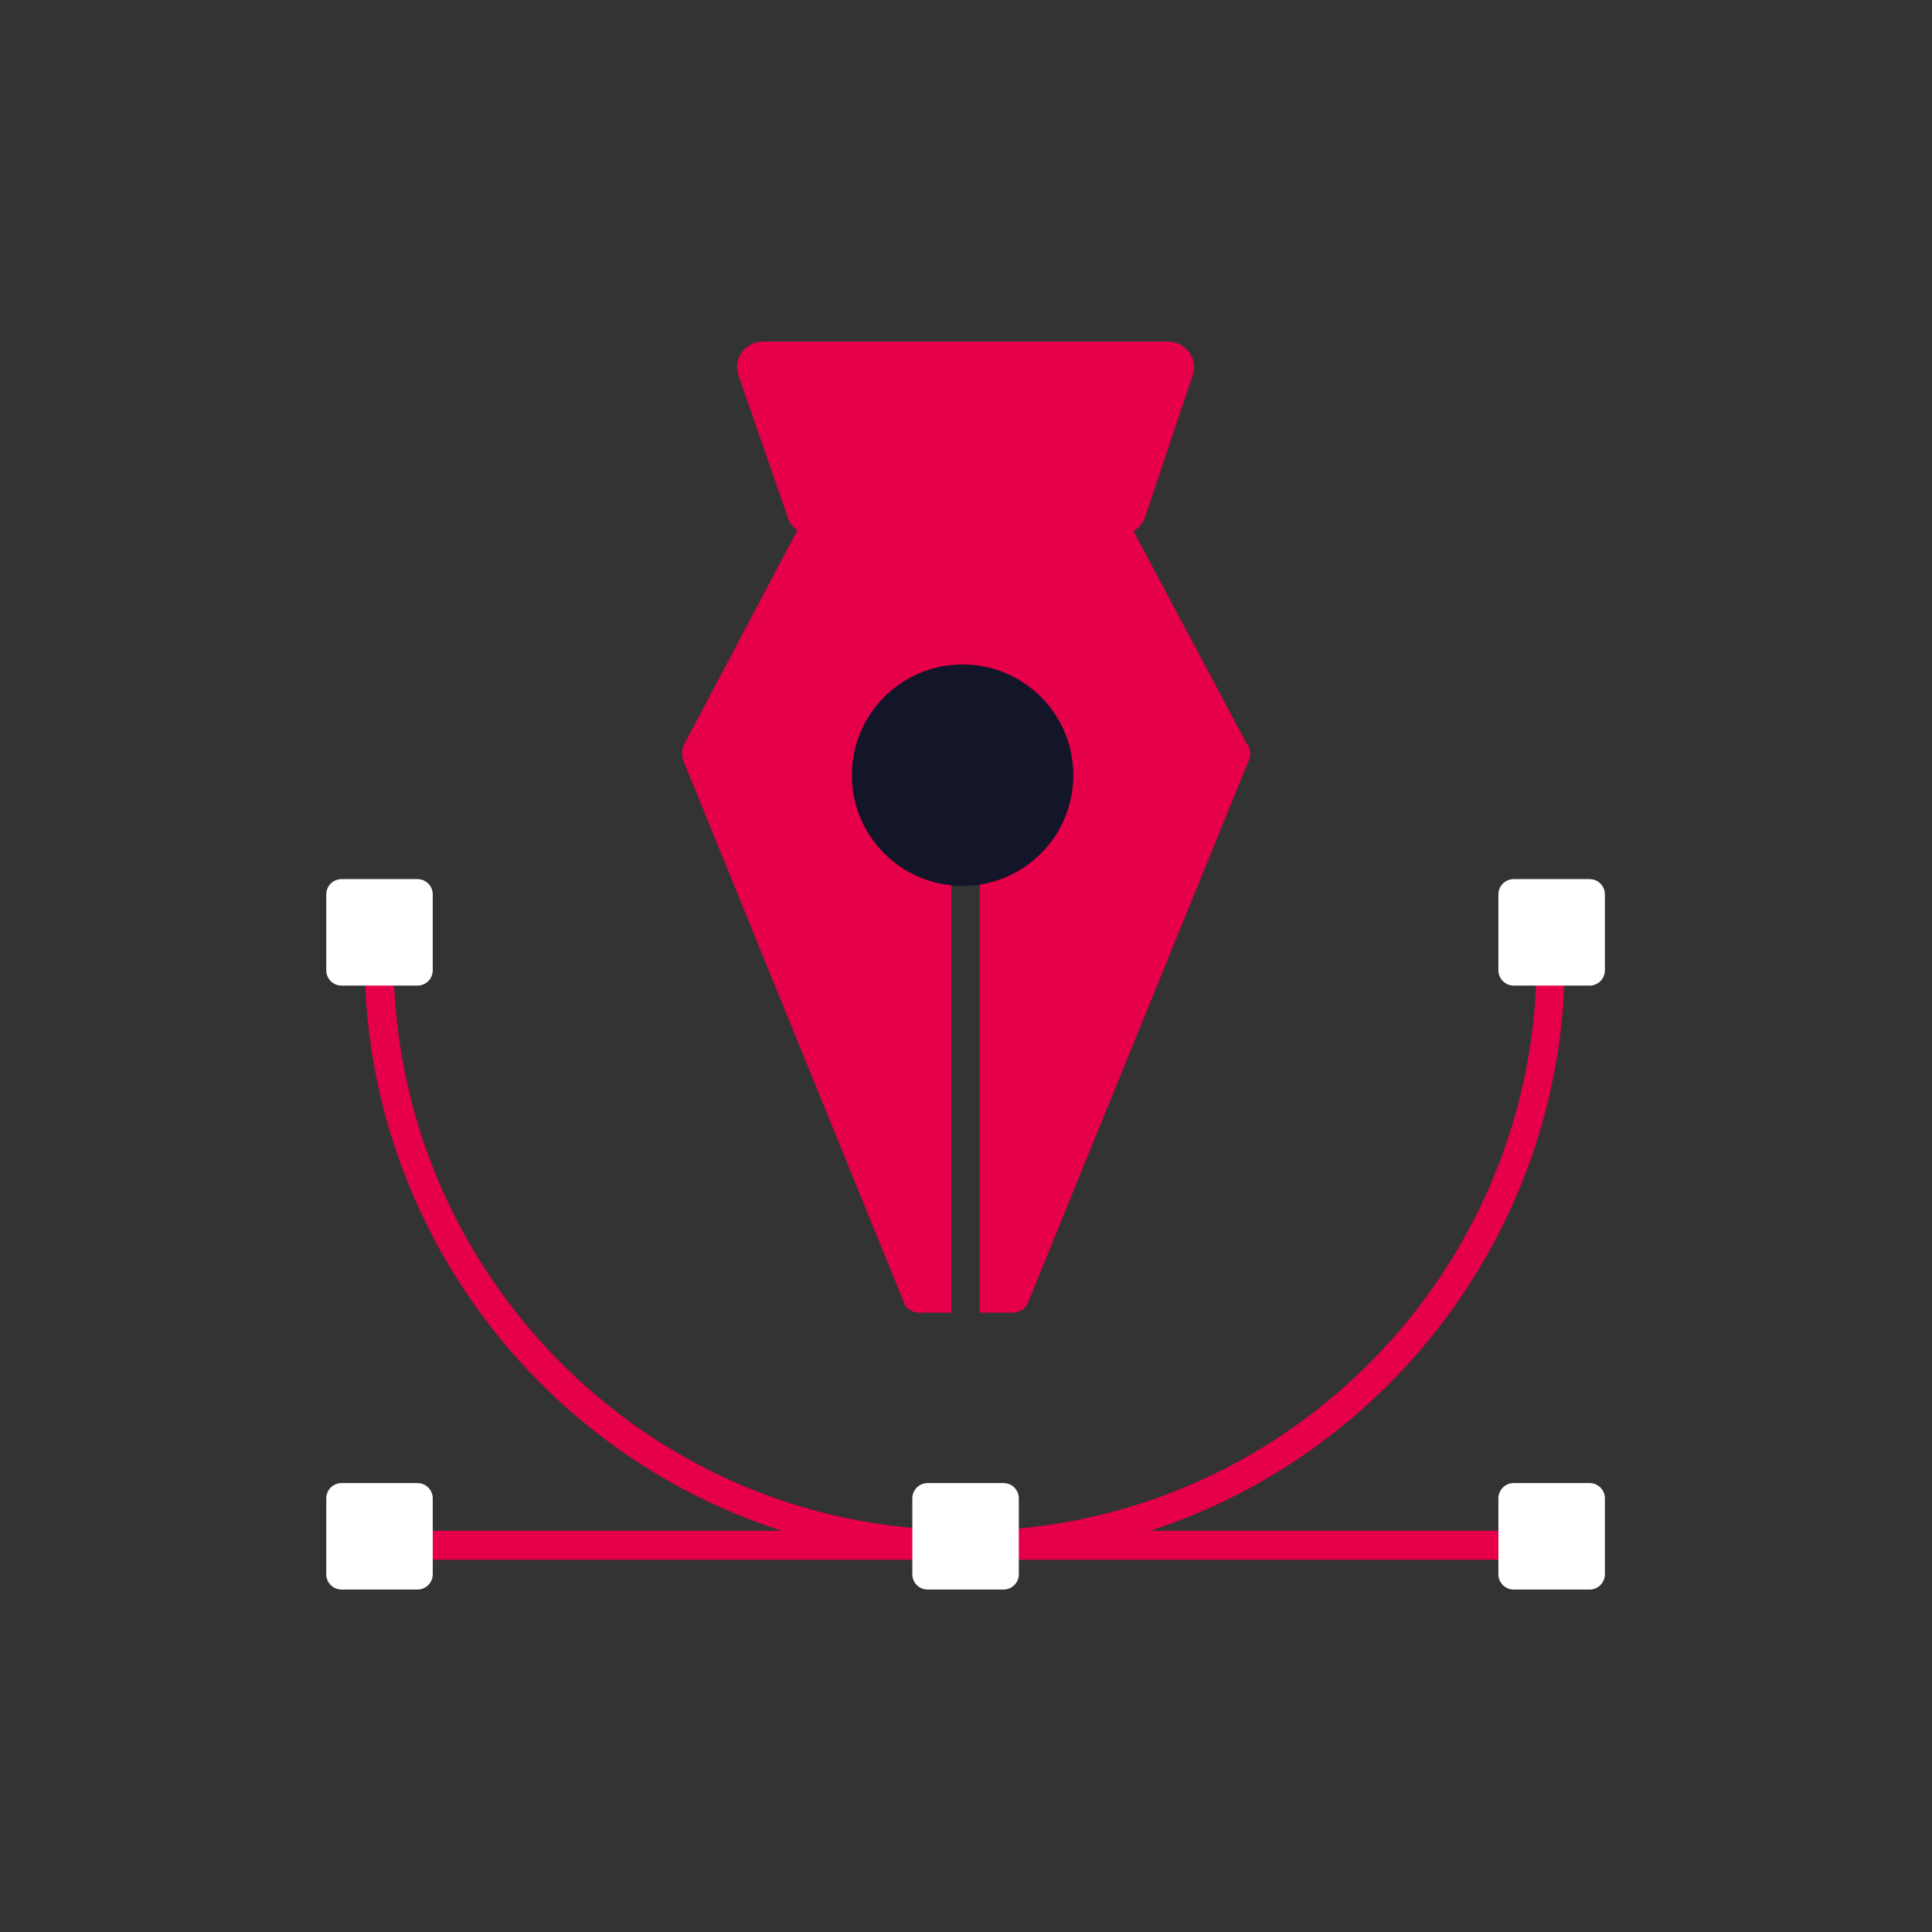
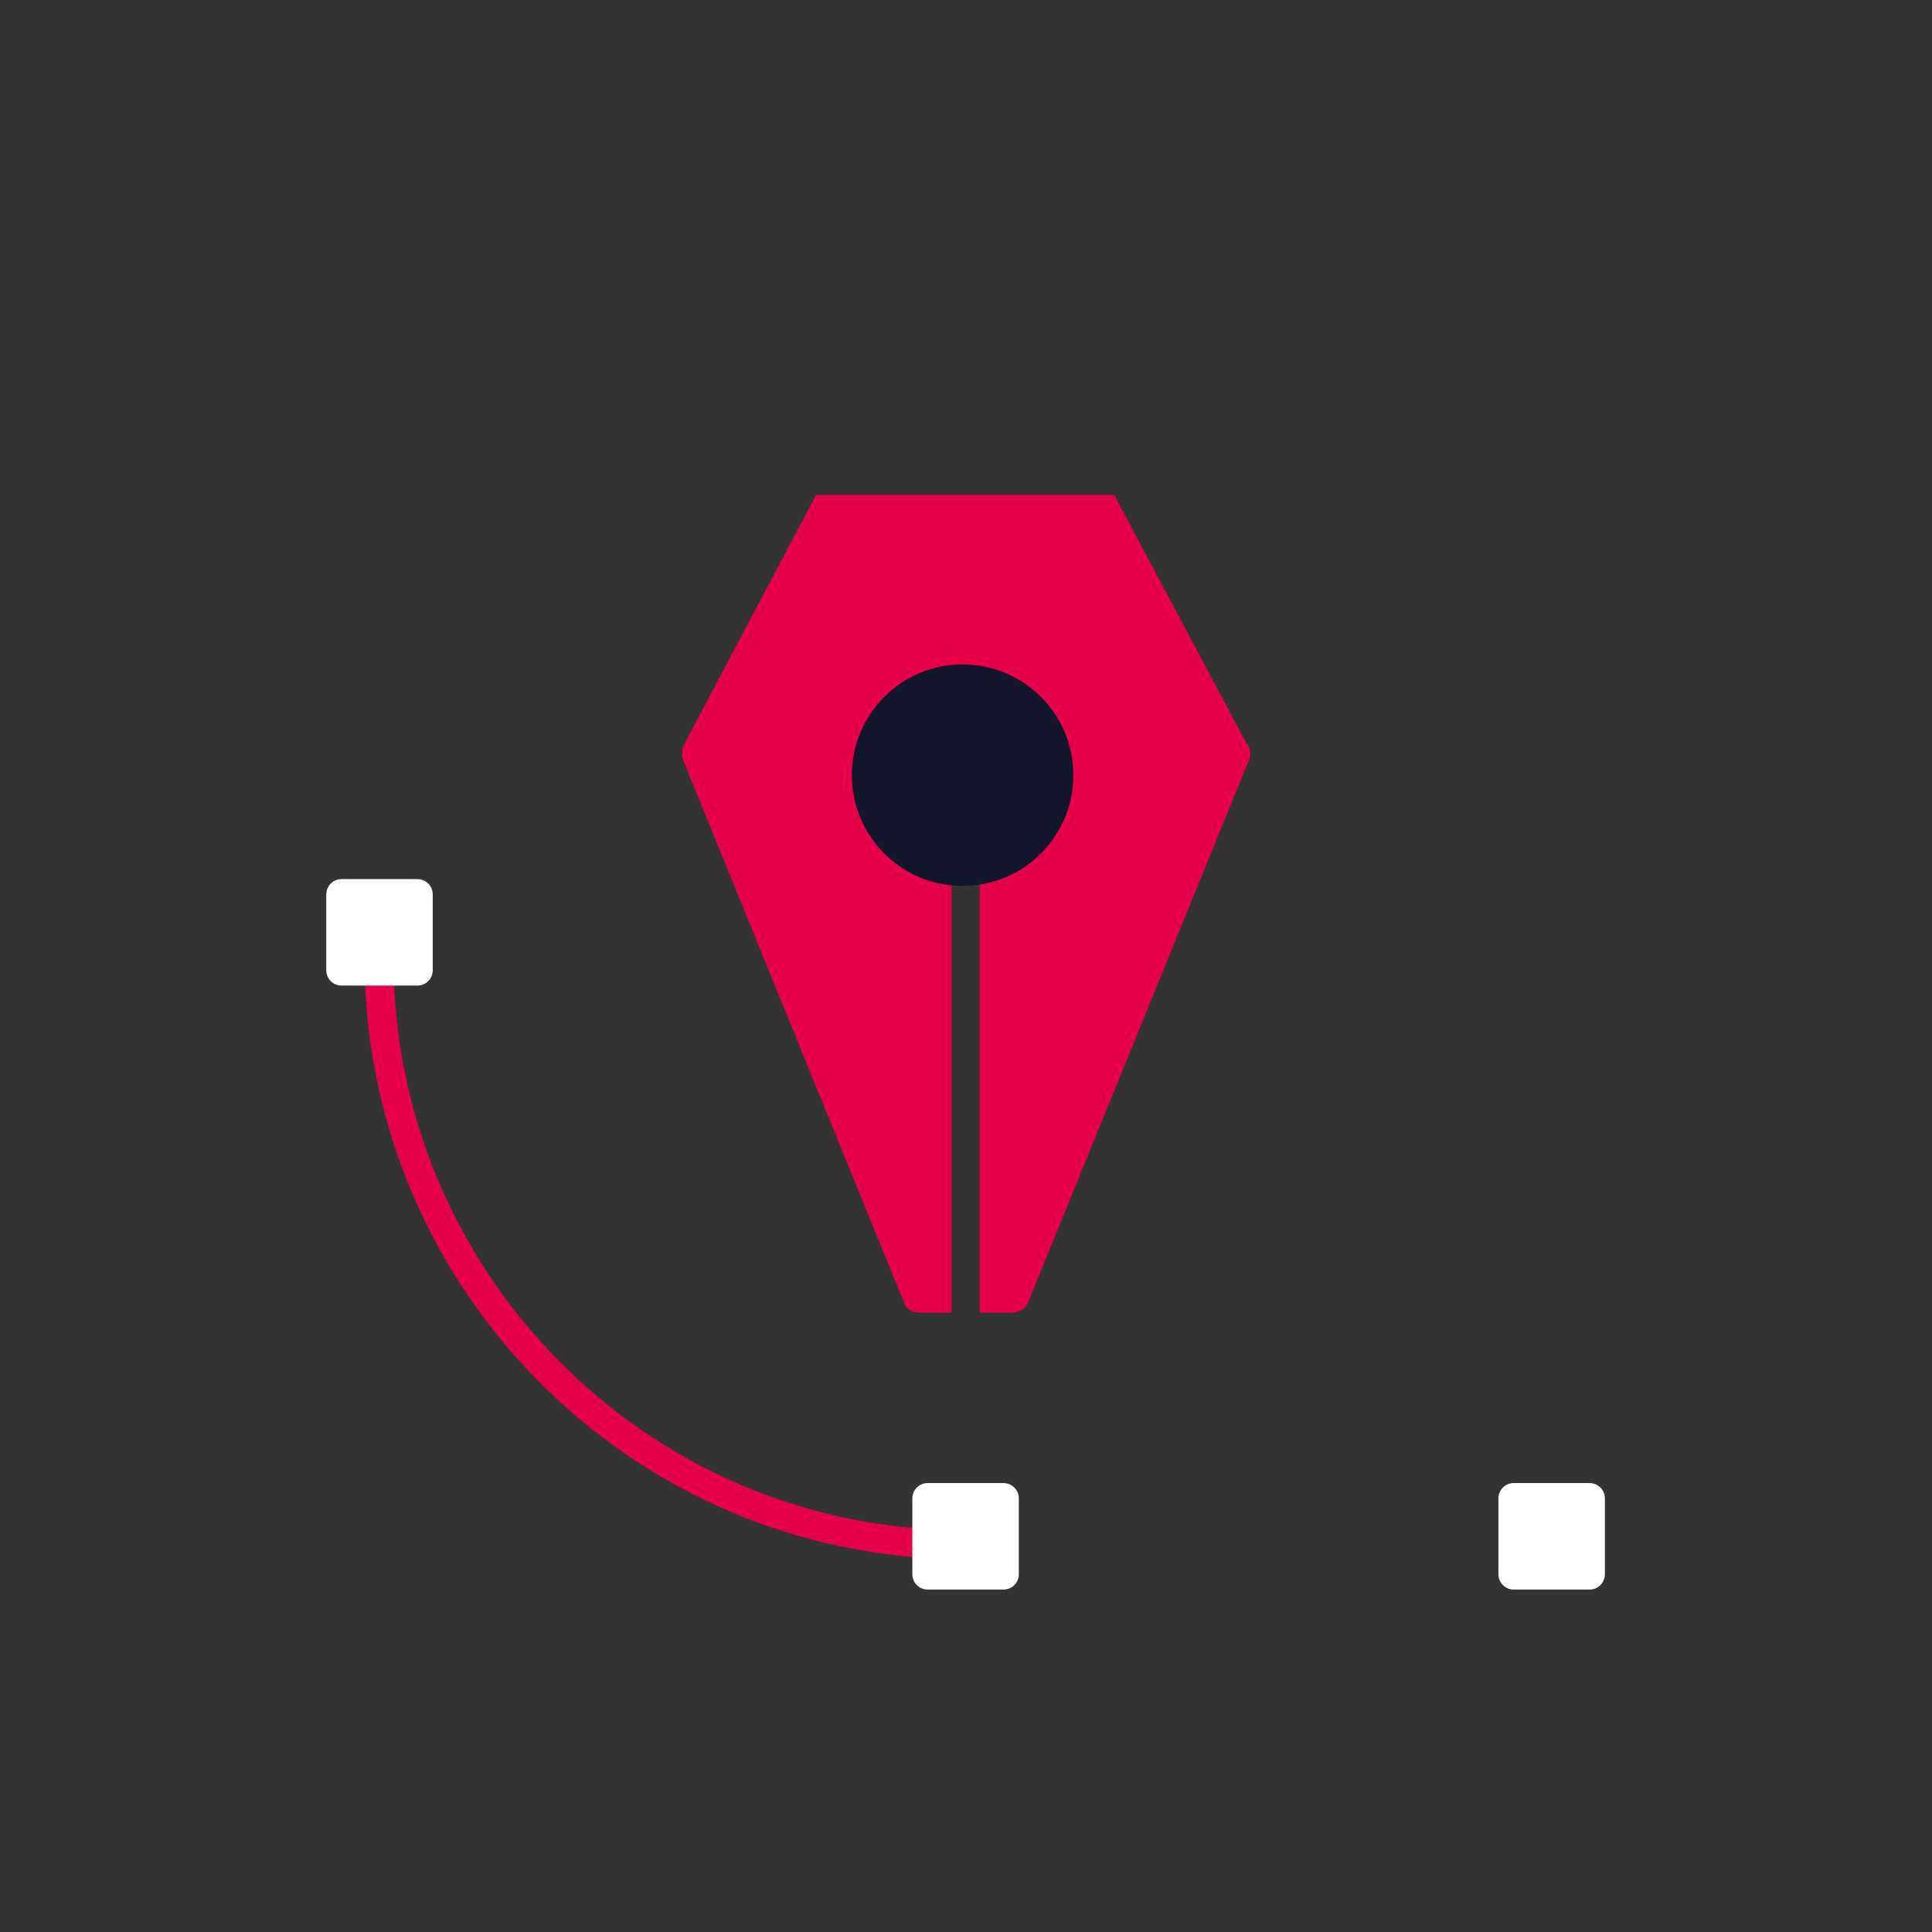
<svg xmlns="http://www.w3.org/2000/svg" id="Calque_1" version="1.1" viewBox="0 0 226.8 226.8">
  <rect x="0" y="0" width="226.8" height="226.8" fill="#333333" stroke="none" />
  <defs>
    <style>
      .st0 {
        fill: #e50049;
      }

      .st1 {
        fill: #131529;
      }

      .st2 {
        fill: #fff;
      }
    </style>
  </defs>
  <g>
    <g>
      <g>
        <path class="st0" d="M46.2,112.6h-3.4c0,37.1,29,68,66,70.3l.2-3.4c-35.1-2.1-62.8-31.5-62.8-66.9Z" />
-         <path class="st0" d="M180.4,112.6c0,35.4-27.6,64.8-62.9,67l.2,3.4c37-2.3,66-33.2,66-70.3h-3.3Z" />
      </g>
-       <rect class="st0" x="43.9" y="179.7" width="138.9" height="3.4" />
    </g>
    <g>
      <path class="st0" d="M146.4,87.4l-15.6-29.3h-35l-15.5,29.3c-.3.6-.3,1.5,0,2.1l25.9,63.6c.2.6,1,1,1.8,1h3.7v-53.1c-4.1-.8-7.2-4.4-7.2-8.8s4-8.9,8.9-8.9,8.9,4,8.9,8.9-3.1,8-7.3,8.8v53.1h3.8c.8,0,1.6-.5,1.8-1l25.9-63.6c.4-.6.3-1.5,0-2.1Z" />
-       <path class="st0" d="M86.7,44.1l5.8,16.7c.4,1.2,1.6,2,2.9,2h36.1c1.3,0,2.4-.8,2.9-2l5.6-16.7c.7-2-.8-4-2.9-4h-47.6c-2,0-3.5,2-2.8,4Z" />
    </g>
-     <path class="st2" d="M177.7,103.2h8.9c1,0,1.8.8,1.8,1.8v8.9c0,1-.8,1.8-1.8,1.8h-8.9c-1,0-1.8-.8-1.8-1.8v-8.9c0-1,.8-1.8,1.8-1.8Z" />
    <path class="st2" d="M40.1,103.2h8.9c1,0,1.8.8,1.8,1.8v8.9c0,1-.8,1.8-1.8,1.8h-8.9c-1,0-1.8-.8-1.8-1.8v-8.9c0-1,.8-1.8,1.8-1.8Z" />
    <path class="st2" d="M108.9,174.1h8.9c1,0,1.8.8,1.8,1.8v8.9c0,1-.8,1.8-1.8,1.8h-8.9c-1,0-1.8-.8-1.8-1.8v-8.9c0-1,.8-1.8,1.8-1.8Z" />
-     <path class="st2" d="M40.1,174.1h8.9c1,0,1.8.8,1.8,1.8v8.9c0,1-.8,1.8-1.8,1.8h-8.9c-1,0-1.8-.8-1.8-1.8v-8.9c0-1,.8-1.8,1.8-1.8Z" />
    <path class="st2" d="M177.7,174.1h8.9c1,0,1.8.8,1.8,1.8v8.9c0,1-.8,1.8-1.8,1.8h-8.9c-1,0-1.8-.8-1.8-1.8v-8.9c0-1,.8-1.8,1.8-1.8Z" />
  </g>
  <circle class="st1" cx="113" cy="91" r="13" />
</svg>